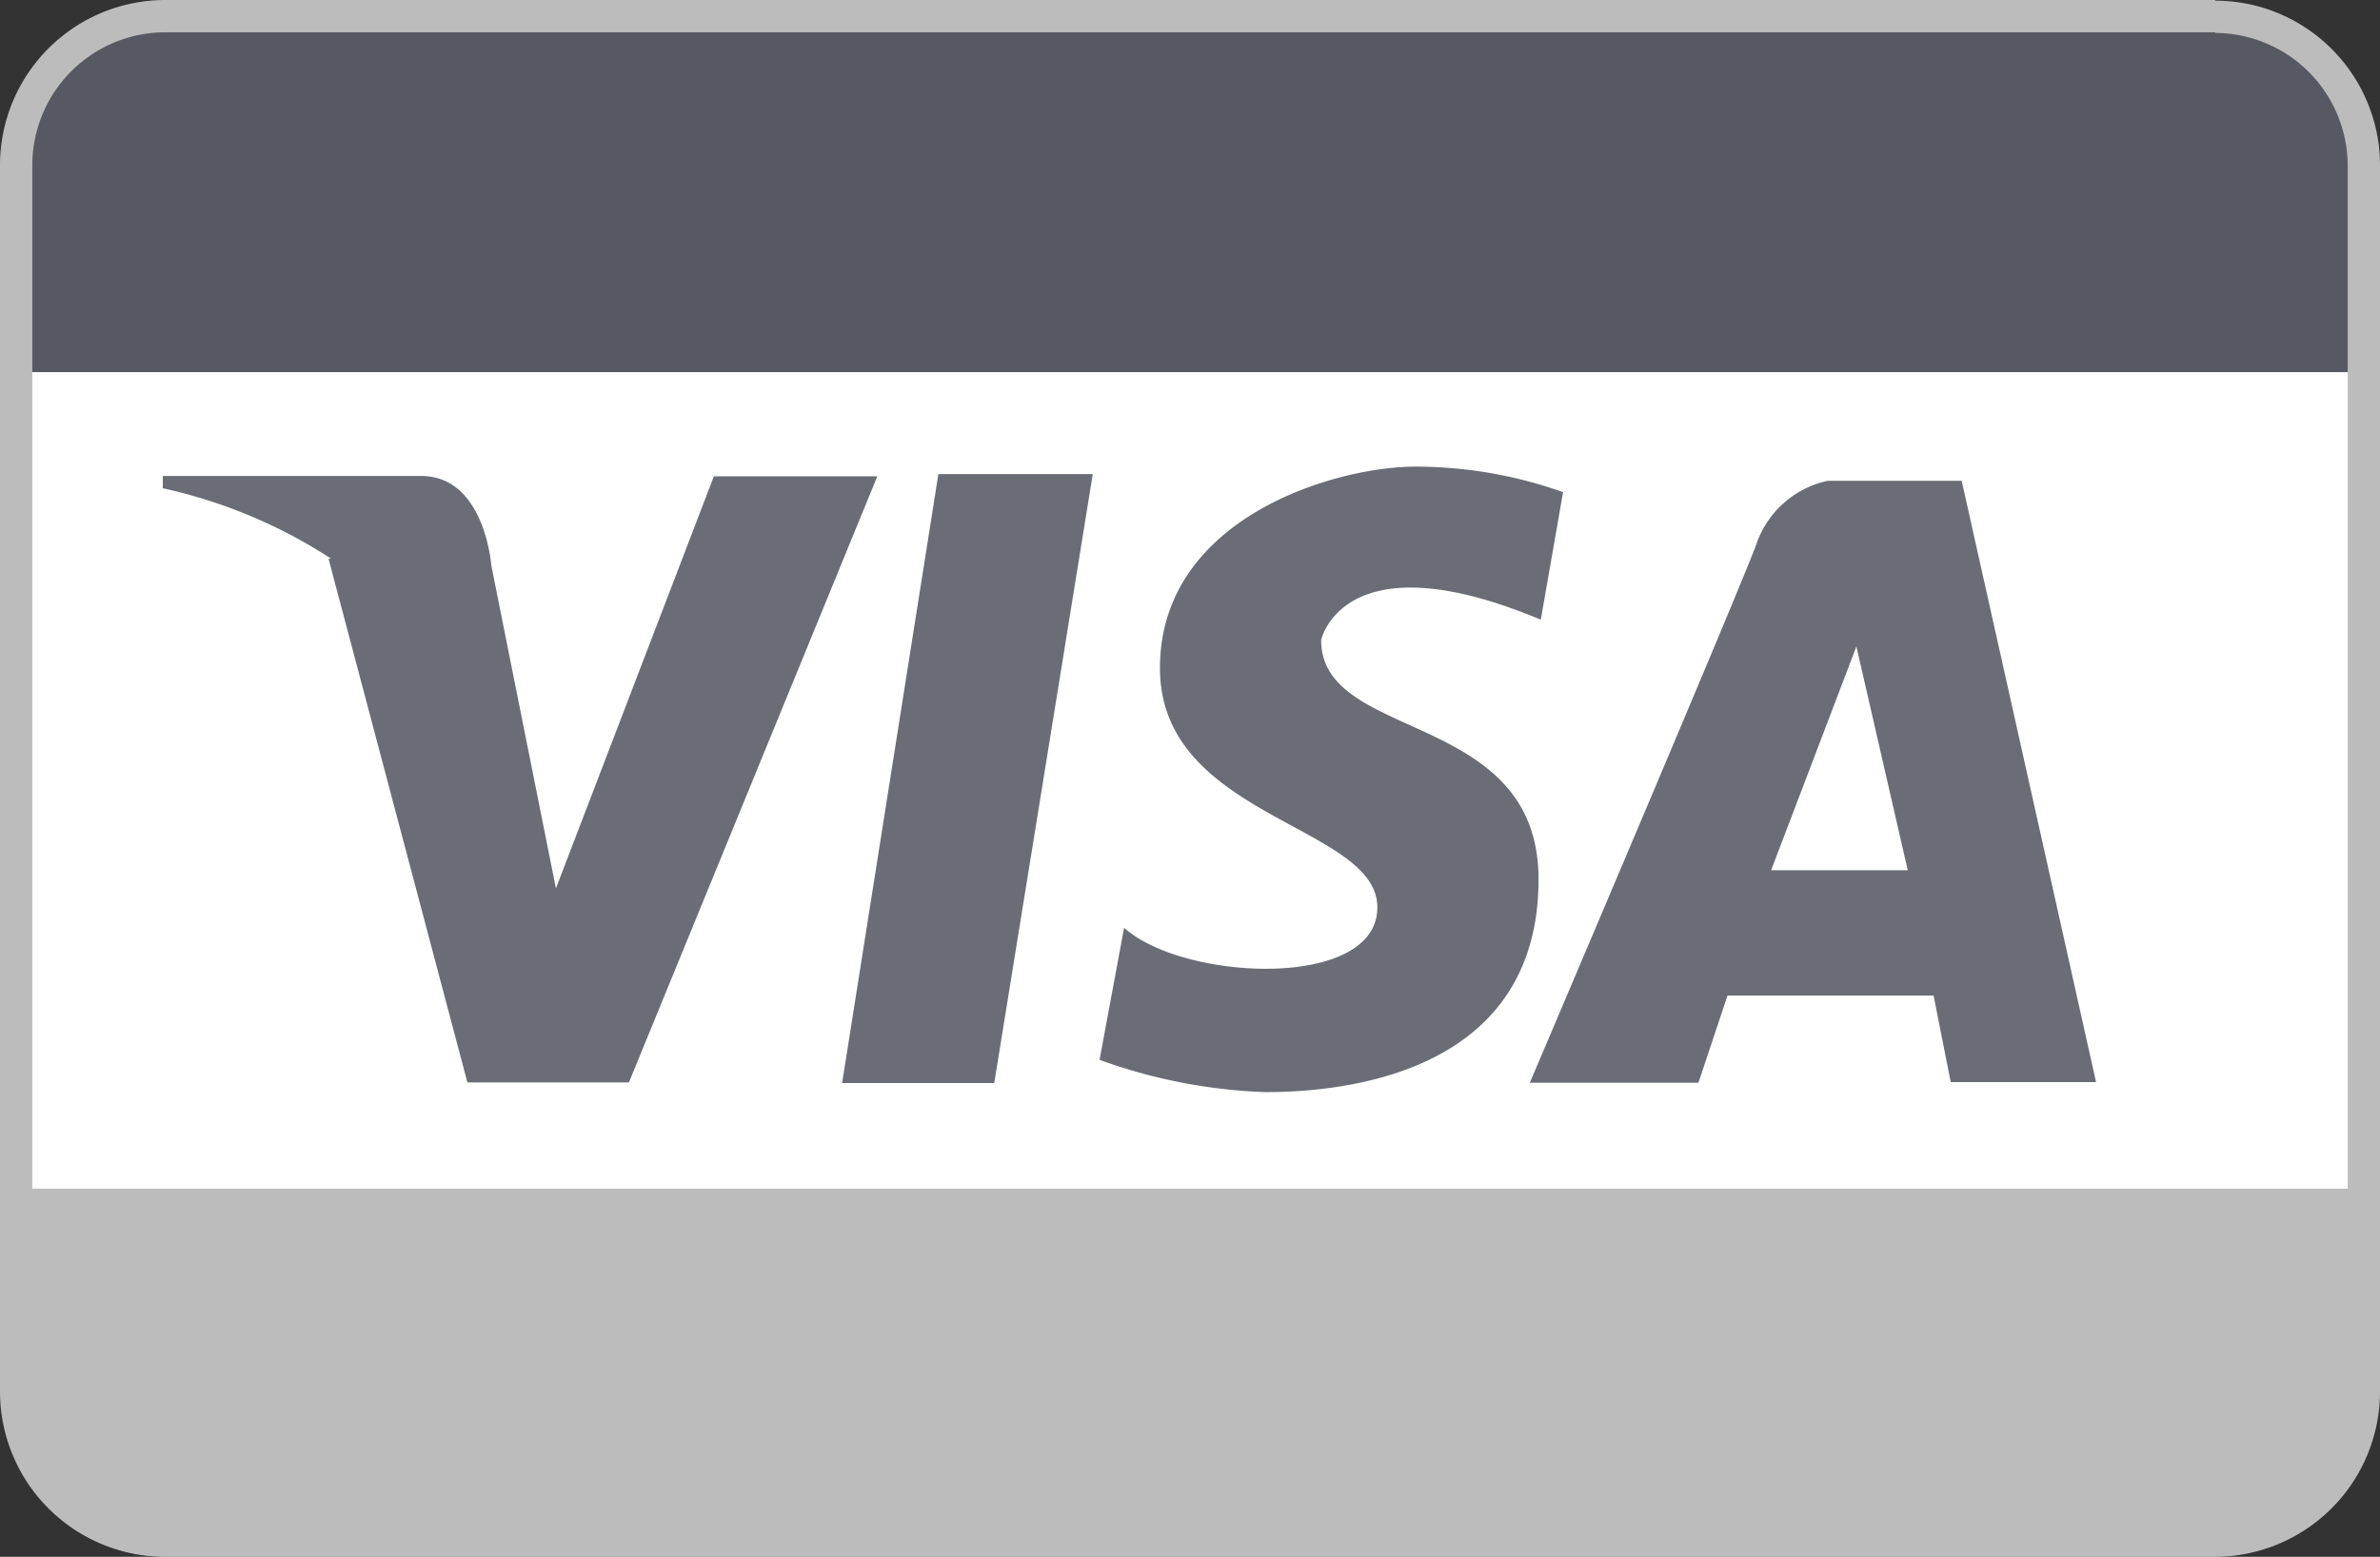
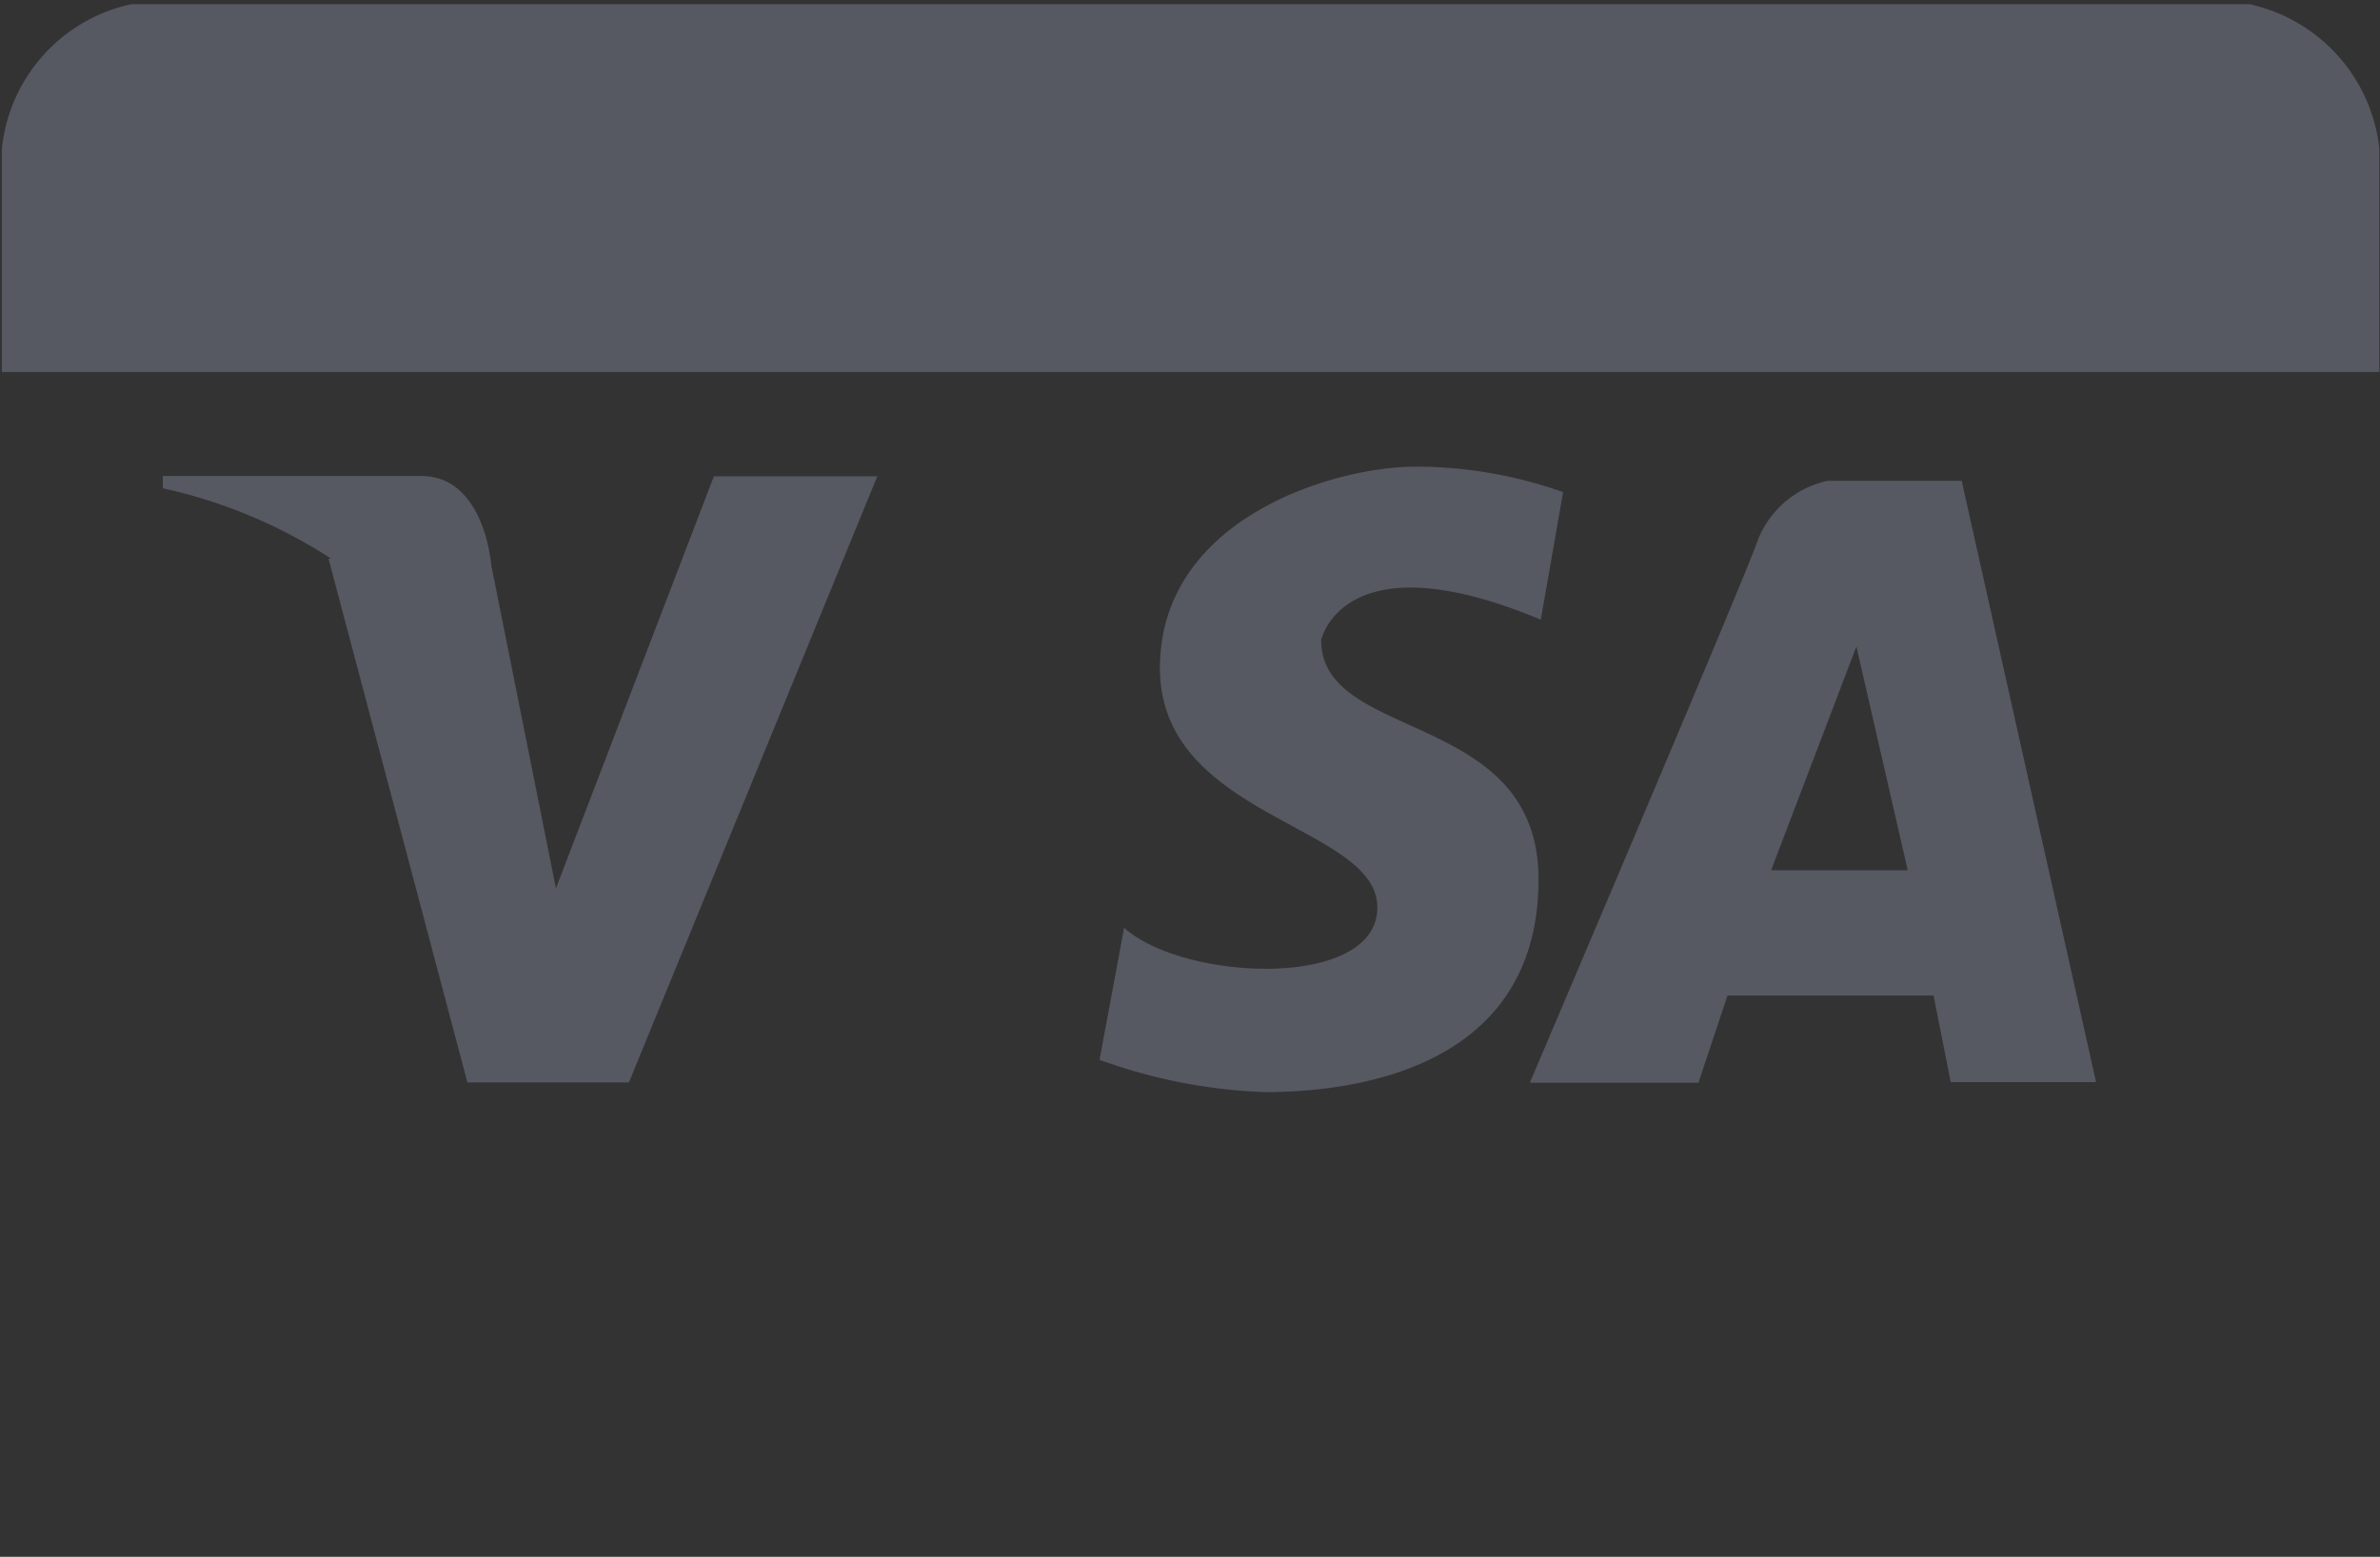
<svg xmlns="http://www.w3.org/2000/svg" viewBox="0 0 73.68 48.21">
  <rect x="0" y="0" width="73.68" height="48.21" fill="#333333" stroke="none" />
  <defs>
    <style>.a{fill:#fff;}.b{fill:#bcbcbc;}.c{fill:#5a5d67;opacity:0.9;}</style>
  </defs>
-   <rect class="a" x="0.05" y="11.52" width="73.59" height="25.29" />
-   <path class="b" d="M1.47,45.18a5.11,5.11,0,0,0,5,4.57H70a5.11,5.11,0,0,0,5-4.57V38.36H1.47Z" transform="translate(-1.42 -1.55)" />
  <path class="c" d="M71.06,1.68H5.48a5.11,5.11,0,0,0-4,4.47v6.92h73.6V6.15A5.15,5.15,0,0,0,71.06,1.68Z" transform="translate(-1.42 -1.55)" />
-   <path class="b" d="M70,2.57a4.12,4.12,0,0,1,4.1,4.1v38A4.11,4.11,0,0,1,70,48.76H6.52a4.11,4.11,0,0,1-4.1-4.11v-38a4.12,4.12,0,0,1,4.1-4.1H70m0-1H6.52a5.12,5.12,0,0,0-5.1,5.1v38a5.12,5.12,0,0,0,5.1,5.11H70a5.12,5.12,0,0,0,5.1-5.11v-38A5.11,5.11,0,0,0,70,1.57Z" transform="translate(-1.42 -1.55)" />
-   <polygon class="c" points="29.05 14.68 26.07 33.54 30.78 33.54 33.83 14.68 29.05 14.68 29.05 14.68" />
  <path class="c" d="M49.12,20.74l.69-3.95A13.68,13.68,0,0,0,45.24,16c-2.5,0-7.91,1.59-7.91,6.24s6.73,4.85,6.73,7.41-6,2.29-7.84.63l-.76,4.09a16.68,16.68,0,0,0,5.13,1c2.43,0,8.46-.56,8.46-6.59,0-5.27-6.73-4.23-6.73-7.41C42.32,21.37,43,18.18,49.12,20.74Z" transform="translate(-1.42 -1.55)" />
  <path class="c" d="M62.15,16.44H58a3,3,0,0,0-2.22,2c-.66,1.75-7,16.64-7,16.64H54l.9-2.7h6.38l.53,2.68h4.5ZM56.25,28.5l2.64-6.93,1.59,6.93Z" transform="translate(-1.42 -1.55)" />
  <path class="c" d="M23.52,16.3,18.63,29.06l-2-10s-.2-2.77-2.17-2.77h-8v.38a15.73,15.73,0,0,1,5.21,2.18h-.08l4.3,16.22h5L28.58,16.3Z" transform="translate(-1.42 -1.55)" />
</svg>